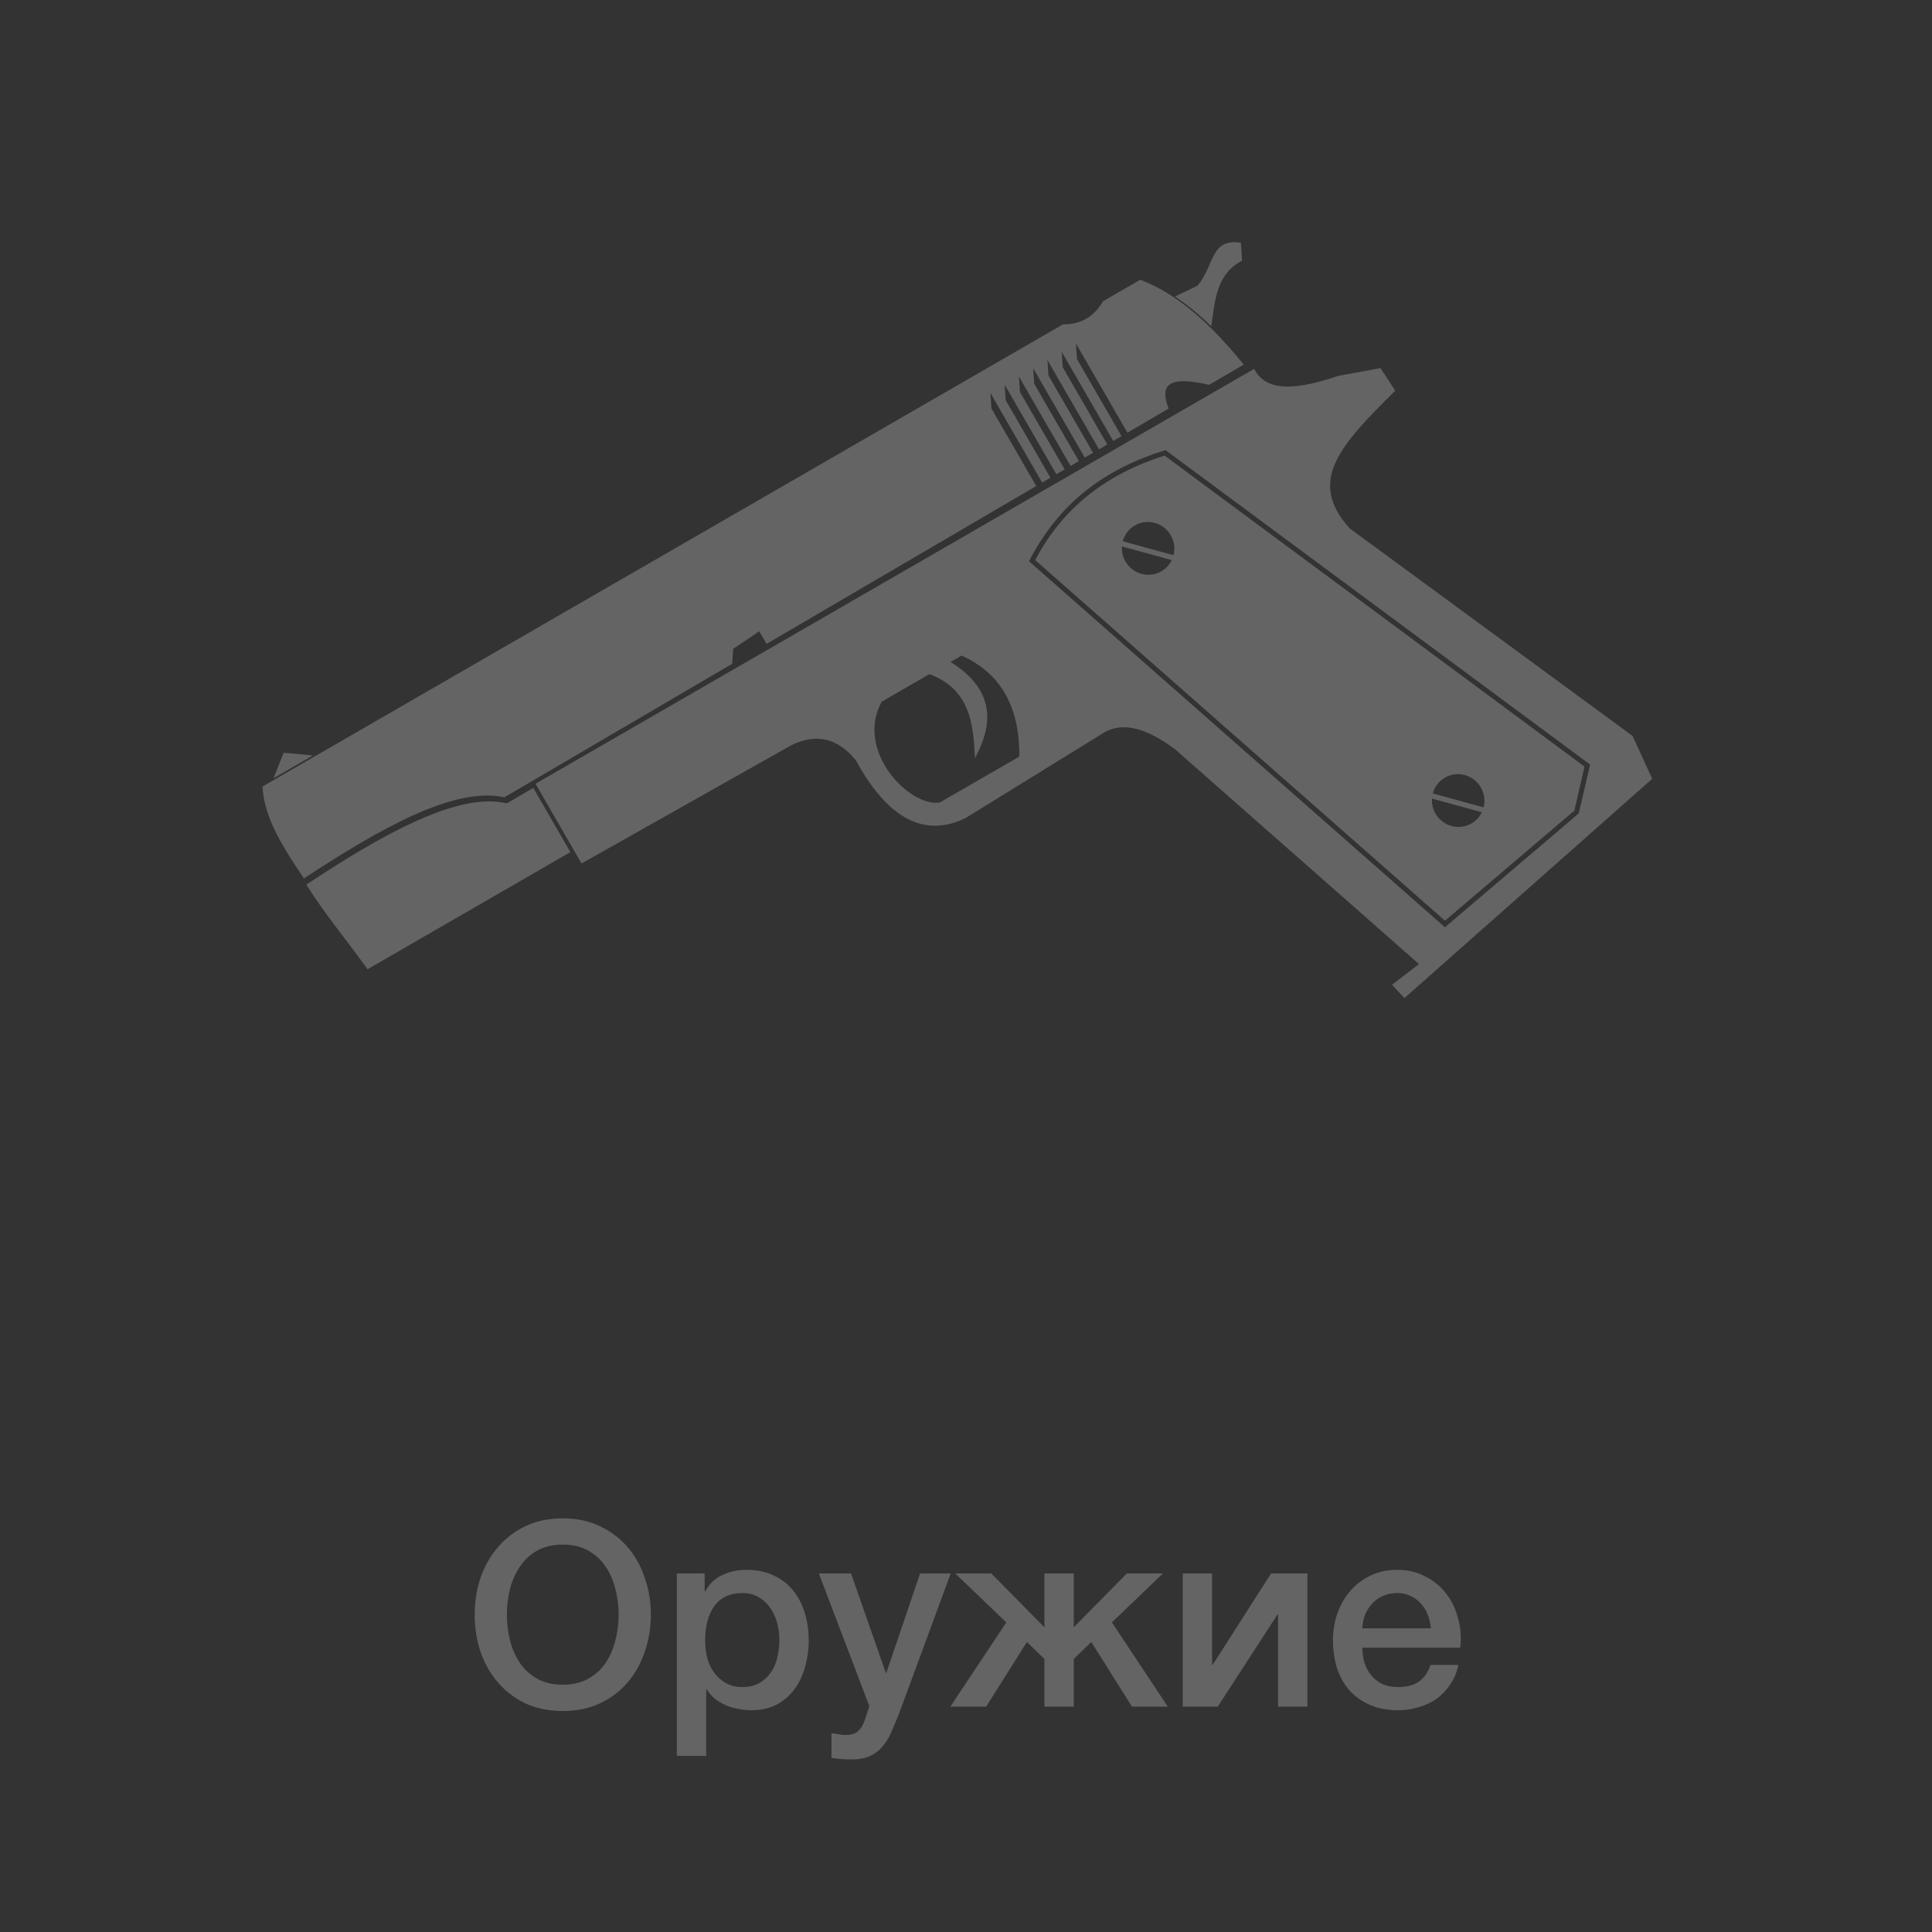
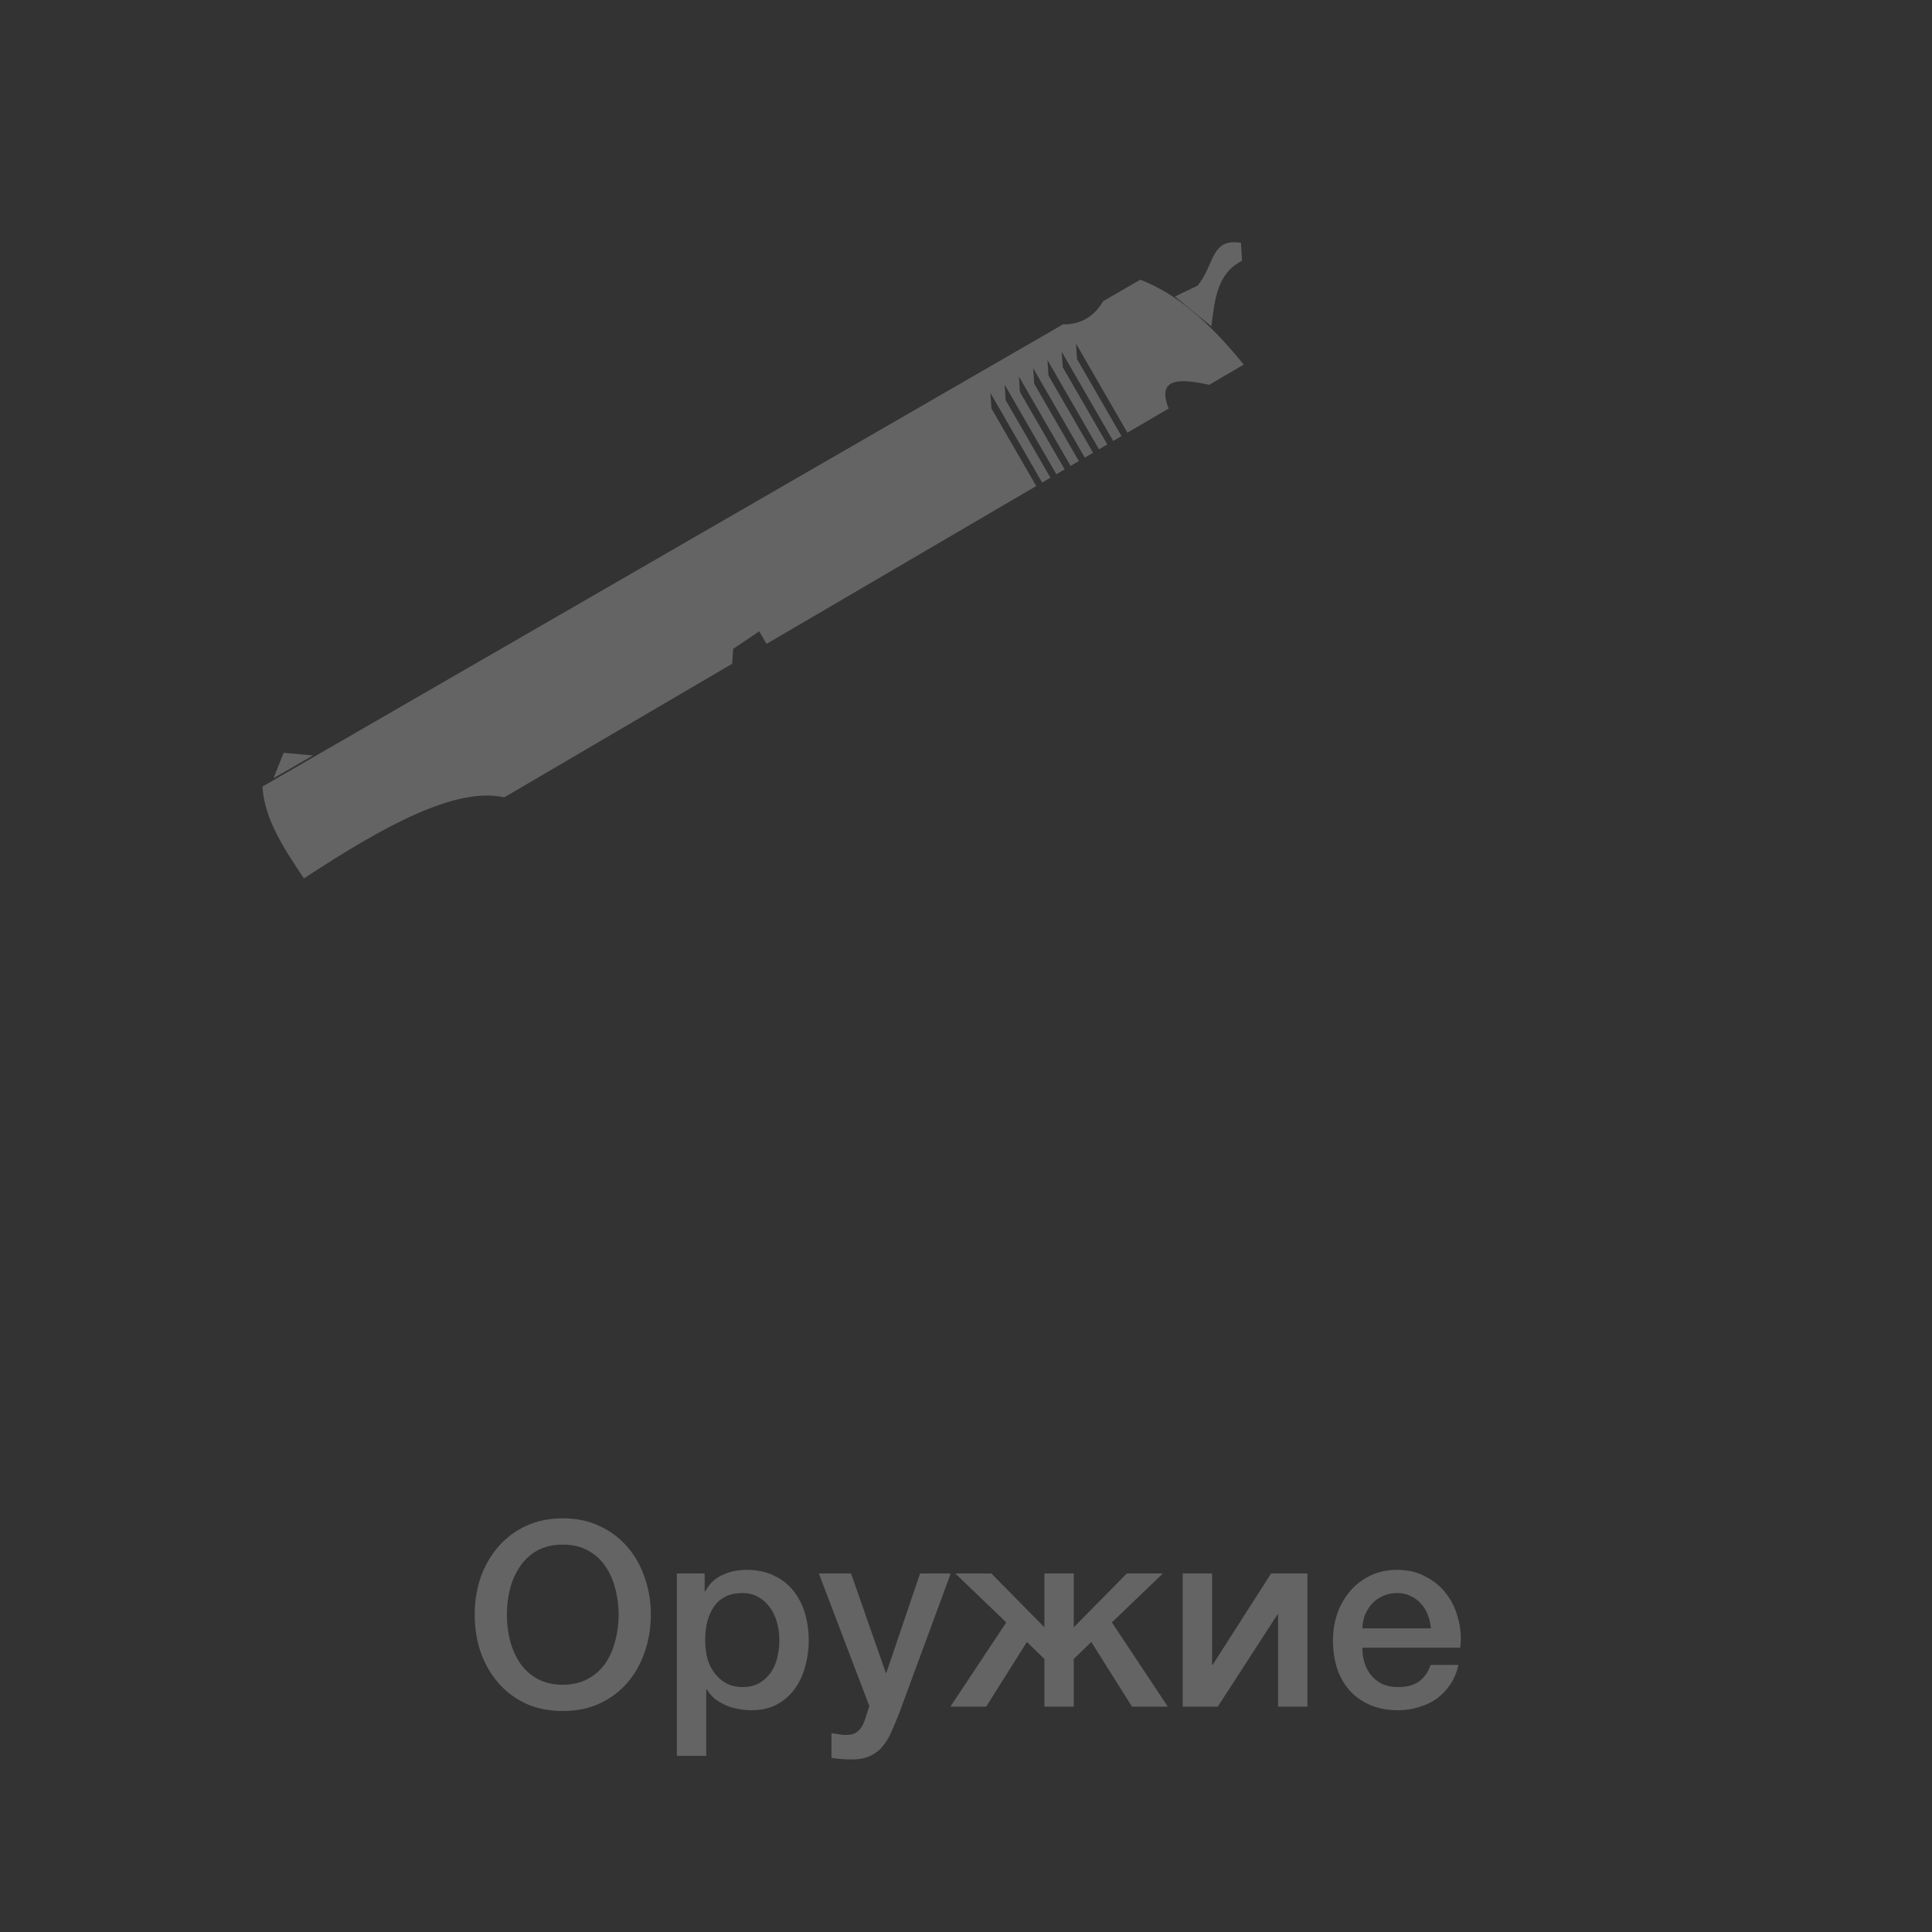
<svg xmlns="http://www.w3.org/2000/svg" width="60" height="60" viewBox="0 0 60 60" fill="none">
  <rect x="0" y="0" width="60" height="60" fill="#333333" stroke="none" />
  <g opacity="0.24">
    <path fill-rule="evenodd" clip-rule="evenodd" d="M8.153 24.426L33.013 10.073C33.572 10.082 33.979 9.828 34.259 9.353L35.413 8.687C36.515 9.112 37.51 9.951 38.626 11.323L37.553 11.951C36.626 11.746 35.913 11.732 36.294 12.687L35.013 13.437L33.415 10.669L33.447 11.15L34.829 13.544L34.572 13.695L32.972 10.925L33.004 11.405L34.388 13.803L34.13 13.954L32.529 11.181L32.561 11.661L33.946 14.061L33.689 14.212L32.087 11.436L32.118 11.917L33.505 14.319L33.248 14.47L31.643 11.692L31.675 12.173L33.064 14.578L32.806 14.728L31.201 11.948L31.232 12.428L32.622 14.836L32.365 14.987L30.758 12.203L30.789 12.684L32.181 15.094L23.805 19.997L23.579 19.607L22.77 20.151L22.738 20.614L15.662 24.762C14.136 24.42 11.862 25.688 9.439 27.28C8.853 26.404 8.202 25.441 8.152 24.426L8.153 24.426Z" fill="white" />
-     <path fill-rule="evenodd" clip-rule="evenodd" d="M36.489 9.208L37.191 8.872C37.731 8.218 37.59 7.389 38.539 7.541L38.574 8.096C37.795 8.496 37.73 9.288 37.619 10.135C37.24 9.765 36.867 9.457 36.489 9.208L36.489 9.208Z" fill="white" />
-     <path d="M11.414 30.101C10.787 29.223 10.086 28.385 9.513 27.473C10.61 26.751 11.782 26.008 12.983 25.473C14.03 25.006 14.965 24.776 15.71 24.943L15.765 24.935L16.562 24.468L17.714 26.463L11.414 30.101L11.414 30.101Z" fill="white" />
-     <path fill-rule="evenodd" clip-rule="evenodd" d="M16.631 24.34L38.948 11.456C39.342 12.22 40.355 12.082 41.552 11.675L42.872 11.432L43.331 12.133C41.642 13.809 40.574 14.921 41.913 16.407L50.701 22.855L51.312 24.186L43.615 30.997L43.231 30.581L44.068 29.94L36.496 23.273C35.644 22.637 34.874 22.378 34.249 22.774L29.991 25.403C28.691 26.039 27.558 25.403 26.579 23.612C26.039 22.949 25.378 22.741 24.557 23.154L18.06 26.816L16.631 24.34L16.631 24.34ZM46.02 25.226C45.952 25.367 45.842 25.49 45.696 25.574C45.307 25.799 44.808 25.662 44.581 25.268C44.496 25.121 44.461 24.958 44.471 24.801L46.02 25.226ZM44.874 24.15C45.263 23.925 45.761 24.062 45.989 24.456C46.101 24.651 46.126 24.873 46.075 25.074L44.498 24.641C44.551 24.441 44.681 24.261 44.874 24.15L44.874 24.15ZM36.39 17.394C36.322 17.536 36.212 17.658 36.067 17.742C35.678 17.967 35.179 17.83 34.952 17.437C34.867 17.289 34.831 17.126 34.842 16.969L36.39 17.394ZM35.244 16.318C35.633 16.093 36.132 16.231 36.359 16.624C36.472 16.819 36.497 17.041 36.445 17.242L34.868 16.809C34.922 16.609 35.051 16.429 35.244 16.318ZM27.381 21.792L28.863 20.936C30.131 21.405 30.232 22.495 30.277 23.545C30.764 22.647 31.033 21.505 29.521 20.557L29.862 20.36C31.134 20.93 31.667 22.02 31.657 23.496L29.188 24.921C28.259 25.079 26.541 23.33 27.381 21.792L27.381 21.792ZM36.195 13.978L49.382 23.744L49.036 25.236L49.011 25.277L44.874 28.797L31.957 17.43C32.886 15.627 34.28 14.575 36.195 13.978L36.195 13.978ZM32.149 17.395L44.875 28.593L48.893 25.175L49.209 23.807L36.168 14.149C34.406 14.704 33.016 15.738 32.149 17.395L32.149 17.395Z" fill="white" />
+     <path fill-rule="evenodd" clip-rule="evenodd" d="M36.489 9.208L37.191 8.872C37.731 8.218 37.59 7.389 38.539 7.541L38.574 8.096C37.795 8.496 37.73 9.288 37.619 10.135L36.489 9.208Z" fill="white" />
    <path fill-rule="evenodd" clip-rule="evenodd" d="M8.809 23.378L9.719 23.461L8.495 24.167L8.809 23.378Z" fill="white" />
    <path d="M17.477 47.969C17.174 47.969 16.91 48.03 16.686 48.153C16.467 48.275 16.288 48.441 16.149 48.649C16.011 48.851 15.907 49.083 15.838 49.345C15.774 49.606 15.742 49.873 15.742 50.145C15.742 50.417 15.774 50.683 15.838 50.945C15.907 51.206 16.011 51.441 16.149 51.649C16.288 51.851 16.467 52.014 16.686 52.137C16.91 52.259 17.174 52.321 17.477 52.321C17.782 52.321 18.043 52.259 18.262 52.137C18.485 52.014 18.667 51.851 18.805 51.649C18.944 51.441 19.046 51.206 19.11 50.945C19.179 50.683 19.213 50.417 19.213 50.145C19.213 49.873 19.179 49.606 19.11 49.345C19.046 49.083 18.944 48.851 18.805 48.649C18.667 48.441 18.485 48.275 18.262 48.153C18.043 48.03 17.782 47.969 17.477 47.969ZM17.477 47.153C17.904 47.153 18.285 47.233 18.622 47.393C18.963 47.553 19.251 47.769 19.485 48.041C19.72 48.313 19.899 48.63 20.021 48.993C20.149 49.355 20.213 49.739 20.213 50.145C20.213 50.555 20.149 50.942 20.021 51.305C19.899 51.667 19.72 51.985 19.485 52.257C19.251 52.529 18.963 52.745 18.622 52.905C18.285 53.059 17.904 53.137 17.477 53.137C17.051 53.137 16.667 53.059 16.326 52.905C15.989 52.745 15.704 52.529 15.47 52.257C15.235 51.985 15.053 51.667 14.925 51.305C14.803 50.942 14.742 50.555 14.742 50.145C14.742 49.739 14.803 49.355 14.925 48.993C15.053 48.63 15.235 48.313 15.47 48.041C15.704 47.769 15.989 47.553 16.326 47.393C16.667 47.233 17.051 47.153 17.477 47.153ZM21.02 48.865H21.884V49.425H21.9C22.028 49.185 22.206 49.014 22.436 48.913C22.665 48.806 22.913 48.753 23.18 48.753C23.505 48.753 23.788 48.811 24.028 48.929C24.273 49.041 24.476 49.198 24.636 49.401C24.796 49.598 24.916 49.83 24.996 50.097C25.076 50.363 25.116 50.649 25.116 50.953C25.116 51.23 25.078 51.499 25.004 51.761C24.934 52.022 24.825 52.254 24.676 52.457C24.532 52.654 24.348 52.814 24.124 52.937C23.9 53.054 23.636 53.113 23.332 53.113C23.198 53.113 23.065 53.099 22.932 53.073C22.798 53.051 22.67 53.014 22.548 52.961C22.425 52.907 22.31 52.841 22.204 52.761C22.102 52.675 22.017 52.577 21.948 52.465H21.932V54.529H21.02V48.865ZM24.204 50.937C24.204 50.75 24.18 50.569 24.132 50.393C24.084 50.217 24.012 50.062 23.916 49.929C23.82 49.79 23.7 49.681 23.556 49.601C23.412 49.515 23.246 49.473 23.06 49.473C22.676 49.473 22.385 49.606 22.188 49.873C21.996 50.139 21.9 50.494 21.9 50.937C21.9 51.145 21.924 51.339 21.972 51.521C22.025 51.697 22.102 51.849 22.204 51.977C22.305 52.105 22.425 52.206 22.564 52.281C22.708 52.355 22.873 52.393 23.06 52.393C23.268 52.393 23.444 52.35 23.588 52.265C23.732 52.179 23.849 52.07 23.94 51.937C24.036 51.798 24.102 51.643 24.14 51.473C24.182 51.297 24.204 51.118 24.204 50.937ZM25.43 48.865H26.43L27.51 51.953H27.526L28.574 48.865H29.526L27.918 53.225C27.844 53.411 27.769 53.59 27.694 53.761C27.625 53.931 27.537 54.081 27.43 54.209C27.329 54.342 27.201 54.446 27.046 54.521C26.892 54.601 26.694 54.641 26.454 54.641C26.241 54.641 26.03 54.625 25.822 54.593V53.825C25.897 53.835 25.969 53.846 26.038 53.857C26.108 53.873 26.18 53.881 26.254 53.881C26.361 53.881 26.449 53.867 26.518 53.841C26.588 53.814 26.644 53.774 26.686 53.721C26.734 53.673 26.774 53.614 26.806 53.545C26.838 53.475 26.868 53.395 26.894 53.305L26.998 52.985L25.43 48.865ZM32.435 51.521L31.891 50.993L30.627 53.001H29.515L31.251 50.385L29.667 48.865H30.787L32.435 50.537V48.865H33.347V50.537L34.995 48.865H36.115L34.531 50.385L36.267 53.001H35.155L33.891 50.993L33.347 51.521V53.001H32.435V51.521ZM36.731 48.865H37.643V51.705H37.659L39.475 48.865H40.603V53.001H39.691V50.137H39.675L37.819 53.001H36.731V48.865ZM44.437 50.569C44.426 50.425 44.395 50.286 44.341 50.153C44.293 50.019 44.224 49.905 44.133 49.809C44.048 49.707 43.941 49.627 43.813 49.569C43.691 49.505 43.552 49.473 43.397 49.473C43.237 49.473 43.09 49.502 42.957 49.561C42.829 49.614 42.717 49.691 42.621 49.793C42.531 49.889 42.456 50.003 42.397 50.137C42.344 50.27 42.315 50.414 42.309 50.569H44.437ZM42.309 51.169C42.309 51.329 42.331 51.483 42.373 51.633C42.421 51.782 42.49 51.913 42.581 52.025C42.672 52.137 42.786 52.227 42.925 52.297C43.064 52.361 43.229 52.393 43.421 52.393C43.688 52.393 43.901 52.337 44.061 52.225C44.227 52.107 44.349 51.934 44.429 51.705H45.293C45.245 51.929 45.163 52.129 45.045 52.305C44.928 52.481 44.786 52.63 44.621 52.753C44.456 52.87 44.269 52.958 44.061 53.017C43.858 53.081 43.645 53.113 43.421 53.113C43.096 53.113 42.808 53.059 42.557 52.953C42.306 52.846 42.093 52.697 41.917 52.505C41.746 52.313 41.616 52.083 41.525 51.817C41.44 51.55 41.397 51.257 41.397 50.937C41.397 50.643 41.443 50.366 41.533 50.105C41.629 49.838 41.763 49.606 41.933 49.409C42.109 49.206 42.32 49.046 42.565 48.929C42.81 48.811 43.088 48.753 43.397 48.753C43.722 48.753 44.013 48.822 44.269 48.961C44.531 49.094 44.746 49.273 44.917 49.497C45.088 49.721 45.211 49.979 45.285 50.273C45.365 50.561 45.386 50.859 45.349 51.169H42.309Z" fill="white" />
  </g>
</svg>